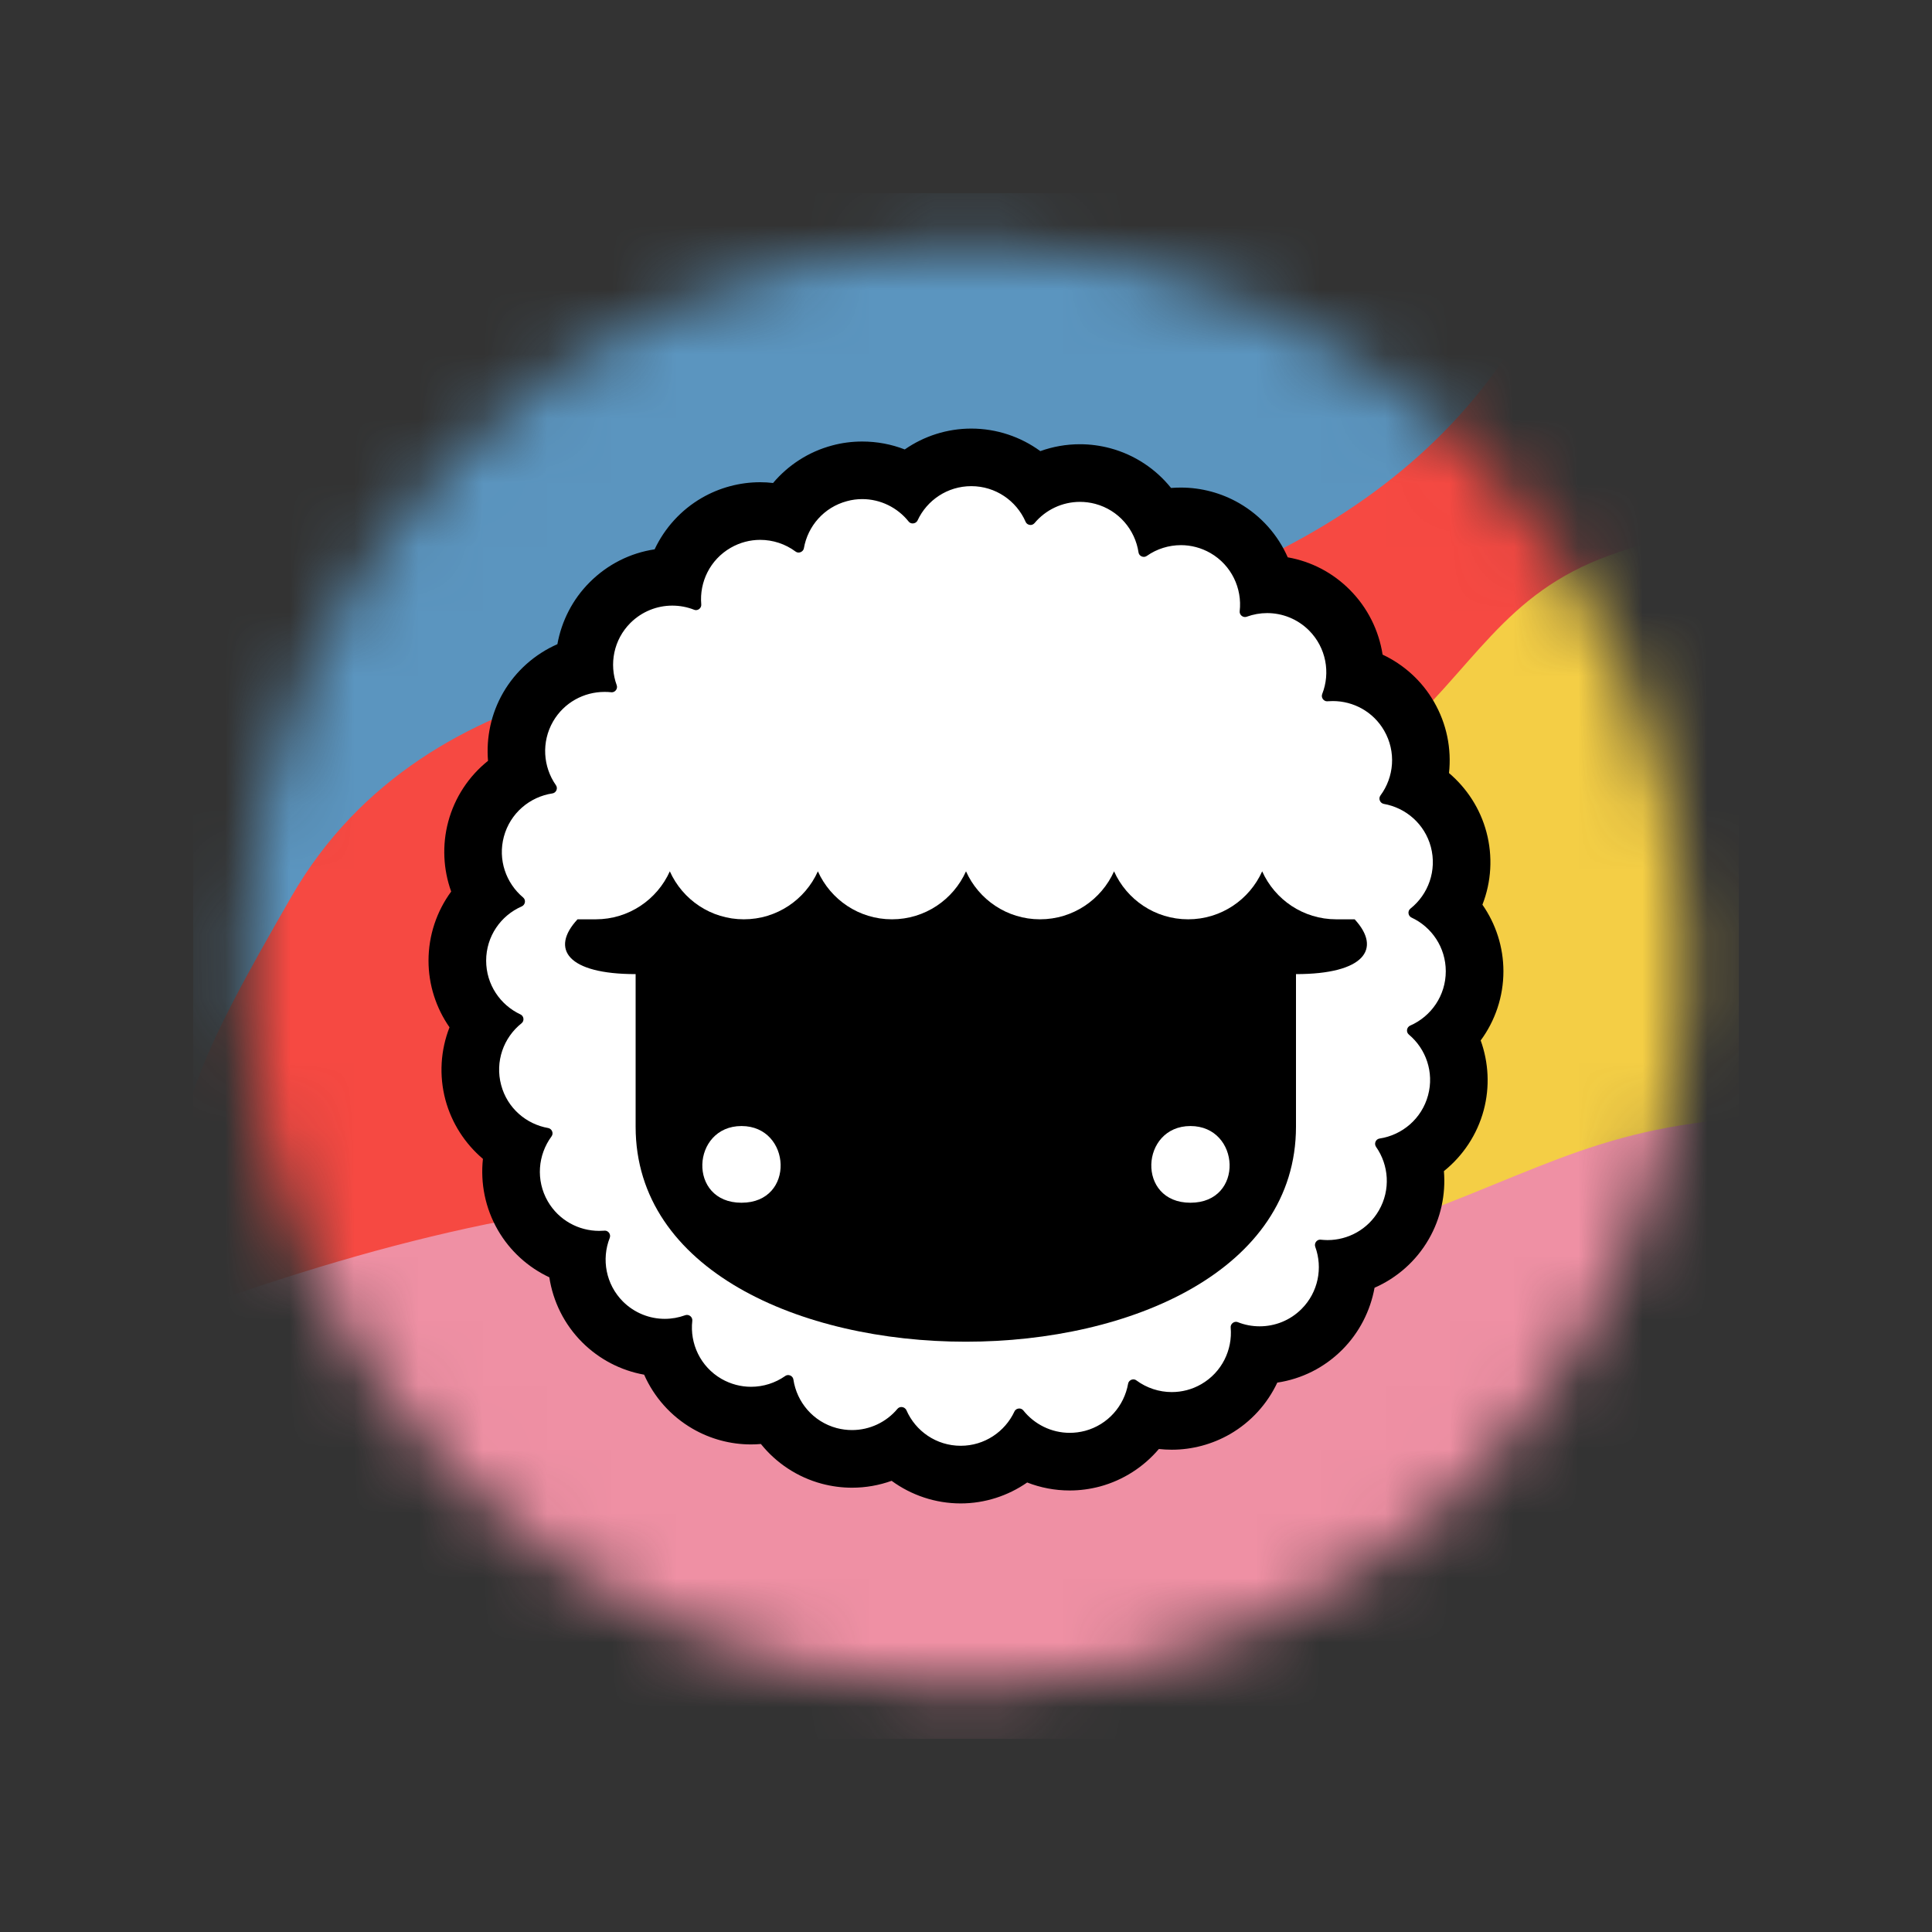
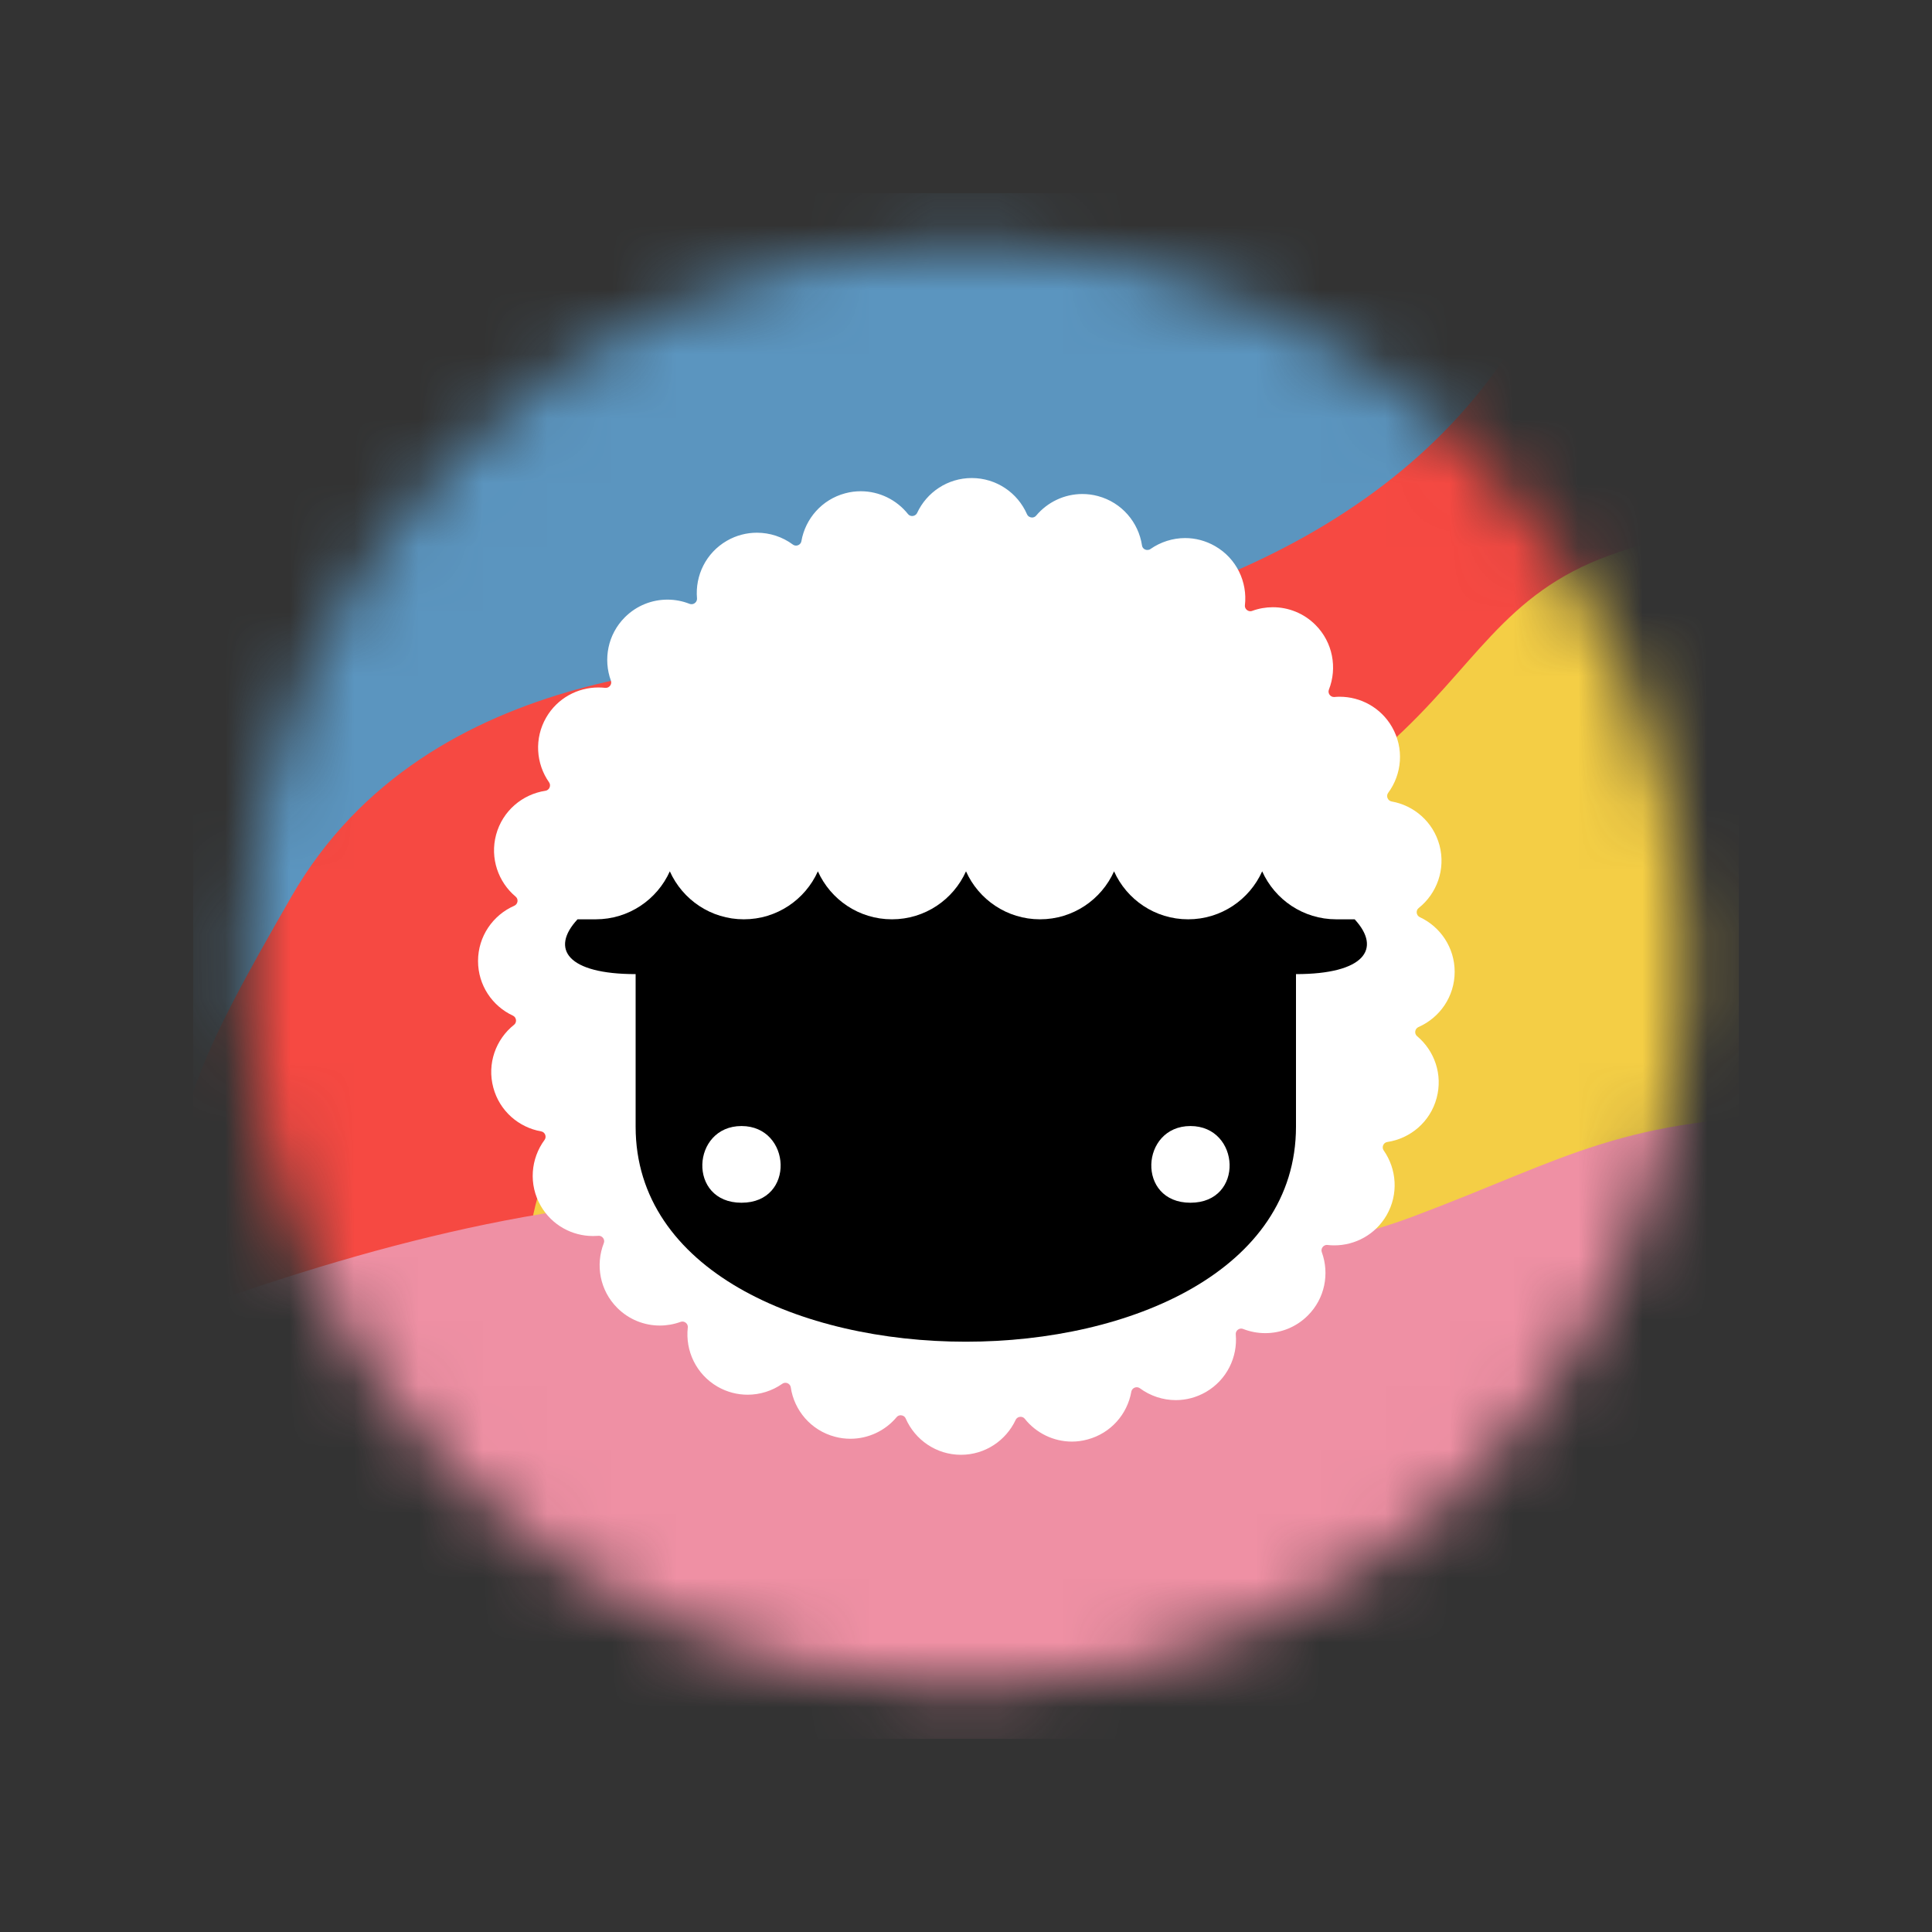
<svg xmlns="http://www.w3.org/2000/svg" width="30" height="30" viewBox="0 0 30 30" fill="none">
  <rect x="0" y="0" width="30" height="30" fill="#333333" stroke="none" />
  <g clip-path="url(#clip0_353_483)">
    <mask id="mask0_353_483" style="mask-type:alpha" maskUnits="userSpaceOnUse" x="3" y="3" width="24" height="24">
      <path fill-rule="evenodd" clip-rule="evenodd" d="M14.999 26.2C21.185 26.2 26.199 21.185 26.199 15C26.199 8.814 21.185 3.8 14.999 3.8C8.814 3.8 3.799 8.814 3.799 15C3.799 21.185 8.814 26.2 14.999 26.2Z" fill="black" />
    </mask>
    <g mask="url(#mask0_353_483)">
      <path d="M29.779 3.207H1.494V20.468H29.779V3.207Z" fill="#F64942" />
      <path d="M8.733 22.099C7.298 19.286 8.683 15.88 12.425 14.965C23.299 13.189 21.668 9.821 24.999 8.621C31.195 6.387 29.628 14.162 28.382 16.335C27.136 18.508 30.087 22.632 25.857 22.932C23.194 23.12 22.417 21.62 17.724 23.557C15.31 24.554 15.169 24.333 12.663 23.525L10.517 22.441L8.733 22.099Z" fill="#F4CE45" />
      <path d="M14.404 1.634C11.513 2.02 -3.28 5.132 -4.335 5.614L-1.762 20.216C-0.218 20.068 2.648 21.605 2.648 19.439C2.648 17.338 3.075 16.442 4.525 13.923C6.655 10.223 11.37 10.284 13.013 10.204C16.899 10.014 21.151 8.77 23.323 5.615C30.768 -5.196 23.704 -0.931 14.404 1.634Z" fill="#5B95BF" />
      <path d="M11.282 18.593C8.269 18.602 5.091 19.531 2.19 20.621L3.329 32.958C11.226 31.97 25.42 29.608 26.303 28.111C27.327 26.375 25.885 25.218 28.859 23.636C31.238 22.371 33.872 17.369 28.262 17.313C25.155 17.339 24.36 17.983 21.937 18.892C17.944 20.39 13.591 18.586 11.282 18.593Z" fill="#EF90A4" />
      <path fill-rule="evenodd" clip-rule="evenodd" d="M15.089 7.423C15.473 7.423 15.803 7.654 15.947 7.985C15.962 8.018 15.994 8.036 16.026 8.036C16.049 8.036 16.072 8.027 16.089 8.007C16.265 7.797 16.527 7.671 16.806 7.671C16.887 7.671 16.968 7.681 17.049 7.703C17.421 7.803 17.679 8.112 17.733 8.47C17.739 8.513 17.777 8.54 17.816 8.54C17.832 8.54 17.849 8.536 17.863 8.526C18.022 8.415 18.211 8.355 18.403 8.355C18.561 8.355 18.722 8.396 18.869 8.481C19.203 8.673 19.372 9.039 19.331 9.398C19.325 9.449 19.368 9.491 19.415 9.491C19.424 9.491 19.434 9.49 19.443 9.486C19.547 9.448 19.656 9.429 19.765 9.429C20.005 9.429 20.244 9.521 20.426 9.703C20.698 9.975 20.767 10.373 20.635 10.709C20.614 10.764 20.656 10.823 20.713 10.823C20.716 10.823 20.718 10.823 20.721 10.823C20.748 10.82 20.775 10.819 20.803 10.819C21.126 10.819 21.441 10.987 21.614 11.287C21.806 11.62 21.77 12.022 21.555 12.312C21.519 12.361 21.549 12.434 21.608 12.445C21.956 12.506 22.254 12.761 22.352 13.124C22.451 13.496 22.312 13.875 22.029 14.1C21.981 14.138 21.991 14.215 22.046 14.241C22.366 14.39 22.588 14.714 22.588 15.09C22.588 15.474 22.357 15.803 22.026 15.948C21.97 15.973 21.957 16.049 22.004 16.089C22.275 16.316 22.406 16.686 22.308 17.05C22.209 17.421 21.899 17.68 21.541 17.733C21.481 17.742 21.451 17.814 21.486 17.864C21.688 18.153 21.719 18.544 21.531 18.87C21.357 19.171 21.043 19.338 20.719 19.338C20.684 19.338 20.648 19.336 20.613 19.332C20.61 19.332 20.607 19.331 20.604 19.331C20.548 19.331 20.505 19.39 20.525 19.444C20.646 19.776 20.574 20.162 20.308 20.427C20.126 20.61 19.886 20.701 19.647 20.701C19.53 20.701 19.413 20.679 19.303 20.636C19.293 20.632 19.283 20.63 19.273 20.63C19.226 20.63 19.184 20.671 19.189 20.722C19.22 21.073 19.05 21.427 18.725 21.615C18.577 21.7 18.417 21.741 18.258 21.741C18.058 21.741 17.861 21.676 17.699 21.556C17.684 21.546 17.668 21.541 17.651 21.541C17.612 21.541 17.575 21.568 17.567 21.61C17.506 21.957 17.251 22.255 16.887 22.352C16.806 22.374 16.725 22.385 16.645 22.385C16.358 22.385 16.088 22.252 15.912 22.03C15.896 22.01 15.872 22 15.848 22C15.816 22 15.786 22.016 15.771 22.048C15.622 22.367 15.298 22.59 14.922 22.59C14.538 22.59 14.209 22.358 14.064 22.027C14.05 21.994 14.018 21.976 13.986 21.976C13.963 21.976 13.94 21.985 13.923 22.005C13.747 22.216 13.484 22.341 13.205 22.341C13.125 22.341 13.044 22.331 12.963 22.309C12.591 22.21 12.332 21.9 12.279 21.543C12.273 21.5 12.235 21.472 12.195 21.472C12.179 21.472 12.163 21.477 12.148 21.487C11.99 21.598 11.801 21.657 11.609 21.657C11.45 21.657 11.29 21.617 11.142 21.532C10.809 21.339 10.639 20.973 10.68 20.614C10.686 20.563 10.644 20.521 10.596 20.521C10.587 20.521 10.578 20.523 10.568 20.526C10.464 20.564 10.355 20.583 10.246 20.583C10.007 20.583 9.768 20.492 9.585 20.309C9.313 20.037 9.244 19.64 9.376 19.303C9.398 19.249 9.355 19.189 9.298 19.189C9.296 19.189 9.293 19.189 9.291 19.19C9.264 19.192 9.236 19.193 9.209 19.193C8.885 19.193 8.571 19.026 8.397 18.725C8.205 18.392 8.241 17.991 8.456 17.7C8.492 17.651 8.463 17.578 8.403 17.568C8.056 17.507 7.757 17.252 7.66 16.888C7.56 16.517 7.699 16.138 7.982 15.913C8.03 15.875 8.02 15.797 7.965 15.771C7.645 15.623 7.423 15.299 7.423 14.923C7.423 14.539 7.655 14.209 7.985 14.065C8.042 14.04 8.055 13.963 8.007 13.923C7.737 13.697 7.606 13.326 7.703 12.963C7.803 12.591 8.112 12.333 8.47 12.279C8.53 12.27 8.561 12.198 8.526 12.148C8.323 11.859 8.293 11.468 8.481 11.142C8.654 10.842 8.969 10.675 9.292 10.675C9.328 10.675 9.363 10.677 9.398 10.681C9.402 10.681 9.405 10.681 9.408 10.681C9.464 10.681 9.506 10.623 9.486 10.569C9.365 10.237 9.437 9.851 9.703 9.585C9.886 9.402 10.125 9.311 10.364 9.311C10.482 9.311 10.598 9.333 10.709 9.377C10.719 9.38 10.729 9.382 10.739 9.382C10.785 9.382 10.827 9.341 10.823 9.291C10.792 8.939 10.961 8.585 11.287 8.397C11.434 8.312 11.595 8.272 11.753 8.272C11.954 8.272 12.15 8.336 12.312 8.456C12.327 8.467 12.344 8.472 12.361 8.472C12.399 8.472 12.437 8.445 12.444 8.403C12.505 8.055 12.761 7.757 13.124 7.66C13.205 7.638 13.287 7.628 13.367 7.628C13.653 7.628 13.923 7.761 14.099 7.982C14.116 8.003 14.14 8.013 14.164 8.013C14.195 8.013 14.226 7.996 14.241 7.965C14.39 7.645 14.713 7.423 15.089 7.423Z" fill="white" />
      <path fill-rule="evenodd" clip-rule="evenodd" d="M18.485 18.676C17.642 18.676 17.708 17.485 18.485 17.485C19.263 17.485 19.329 18.676 18.485 18.676ZM11.514 18.676C10.67 18.676 10.736 17.485 11.514 17.485C12.291 17.485 12.357 18.676 11.514 18.676ZM21.035 14.275H20.749C20.236 14.275 19.796 13.969 19.599 13.53C19.402 13.969 18.962 14.275 18.449 14.275C17.936 14.275 17.496 13.969 17.299 13.53C17.102 13.969 16.662 14.275 16.149 14.275C15.637 14.275 15.197 13.969 15 13.53C14.803 13.969 14.363 14.275 13.85 14.275C13.337 14.275 12.897 13.969 12.7 13.53C12.503 13.969 12.063 14.275 11.55 14.275C11.038 14.275 10.598 13.969 10.401 13.53C10.204 13.969 9.763 14.275 9.251 14.275H8.968C8.54 14.736 8.812 15.126 9.87 15.126V17.495C9.87 19.721 12.434 20.834 14.997 20.834C17.56 20.834 20.124 19.721 20.124 17.495V15.126C21.183 15.126 21.46 14.736 21.035 14.275Z" fill="black" />
-       <path fill-rule="evenodd" clip-rule="evenodd" d="M15.082 6.655C14.706 6.655 14.347 6.772 14.049 6.979C13.841 6.898 13.618 6.856 13.389 6.856C13.231 6.856 13.072 6.876 12.919 6.918C12.556 7.015 12.239 7.222 12.004 7.5C11.938 7.492 11.871 7.488 11.804 7.488C11.487 7.488 11.173 7.572 10.898 7.731C10.573 7.919 10.32 8.201 10.165 8.53C9.785 8.587 9.434 8.764 9.157 9.041C8.89 9.307 8.72 9.645 8.655 10.003C8.307 10.156 8.009 10.417 7.813 10.756C7.625 11.082 7.548 11.452 7.578 11.814C7.282 12.051 7.062 12.379 6.96 12.76C6.863 13.124 6.883 13.502 7.006 13.844C6.782 14.149 6.654 14.523 6.654 14.918C6.654 15.293 6.772 15.653 6.98 15.952C6.842 16.305 6.815 16.699 6.917 17.08C7.015 17.443 7.222 17.76 7.499 17.995C7.458 18.371 7.534 18.759 7.731 19.101C7.919 19.426 8.2 19.679 8.53 19.834C8.587 20.209 8.761 20.564 9.04 20.843C9.306 21.108 9.64 21.281 10.002 21.346C10.155 21.692 10.415 21.989 10.756 22.186C11.031 22.345 11.344 22.429 11.661 22.429C11.713 22.429 11.764 22.427 11.815 22.422C12.052 22.717 12.38 22.937 12.76 23.039C12.914 23.08 13.072 23.101 13.23 23.101C13.443 23.101 13.65 23.064 13.845 22.994C14.15 23.217 14.524 23.345 14.917 23.345C15.293 23.345 15.652 23.227 15.95 23.02C16.157 23.101 16.381 23.144 16.61 23.144C16.768 23.144 16.926 23.123 17.08 23.082C17.443 22.984 17.76 22.777 17.995 22.5C18.061 22.507 18.128 22.511 18.195 22.511C18.512 22.511 18.825 22.427 19.101 22.268C19.426 22.08 19.679 21.798 19.834 21.469C20.214 21.412 20.565 21.236 20.842 20.959C21.108 20.692 21.279 20.354 21.344 19.996C21.692 19.843 21.99 19.582 22.185 19.243C22.373 18.918 22.451 18.547 22.421 18.185C22.716 17.948 22.937 17.62 23.039 17.239C23.136 16.876 23.115 16.498 22.992 16.156C23.217 15.85 23.345 15.476 23.345 15.082C23.345 14.706 23.227 14.346 23.019 14.048C23.157 13.695 23.183 13.3 23.081 12.919C22.984 12.556 22.777 12.239 22.5 12.004C22.541 11.628 22.465 11.24 22.267 10.898C22.08 10.573 21.799 10.32 21.469 10.165C21.411 9.791 21.237 9.436 20.958 9.157C20.693 8.891 20.359 8.718 19.996 8.654C19.844 8.308 19.584 8.011 19.243 7.814C18.968 7.655 18.654 7.571 18.337 7.571C18.286 7.571 18.235 7.573 18.184 7.577C17.947 7.282 17.619 7.062 17.239 6.96C17.085 6.919 16.927 6.898 16.769 6.898C16.556 6.898 16.349 6.935 16.154 7.005C15.849 6.782 15.475 6.655 15.082 6.655ZM15.082 7.549C15.459 7.549 15.783 7.776 15.925 8.101C15.939 8.134 15.97 8.152 16.002 8.152C16.025 8.152 16.047 8.142 16.064 8.123C16.237 7.916 16.495 7.793 16.769 7.793C16.848 7.793 16.928 7.803 17.007 7.824C17.372 7.922 17.626 8.226 17.679 8.578C17.685 8.62 17.723 8.647 17.762 8.647C17.777 8.647 17.793 8.642 17.808 8.632C17.963 8.523 18.149 8.465 18.338 8.465C18.493 8.465 18.651 8.505 18.796 8.588C19.123 8.777 19.29 9.137 19.25 9.49C19.244 9.54 19.286 9.581 19.332 9.581C19.341 9.581 19.351 9.579 19.36 9.576C19.462 9.539 19.569 9.52 19.676 9.52C19.911 9.52 20.146 9.61 20.326 9.789C20.593 10.057 20.661 10.447 20.531 10.777C20.51 10.831 20.552 10.89 20.608 10.89C20.61 10.89 20.613 10.889 20.615 10.889C20.642 10.887 20.669 10.886 20.696 10.886C21.014 10.886 21.323 11.05 21.493 11.345C21.682 11.673 21.647 12.067 21.435 12.353C21.4 12.401 21.429 12.472 21.488 12.483C21.829 12.543 22.122 12.793 22.218 13.15C22.315 13.516 22.179 13.888 21.901 14.109C21.854 14.146 21.863 14.222 21.918 14.248C22.232 14.394 22.45 14.712 22.45 15.082C22.45 15.459 22.223 15.783 21.898 15.925C21.842 15.949 21.83 16.025 21.876 16.064C22.142 16.286 22.271 16.65 22.175 17.007C22.077 17.372 21.773 17.626 21.422 17.679C21.362 17.688 21.333 17.758 21.367 17.808C21.566 18.091 21.596 18.476 21.411 18.796C21.241 19.091 20.932 19.256 20.614 19.256C20.579 19.256 20.544 19.253 20.509 19.25C20.506 19.249 20.503 19.249 20.5 19.249C20.445 19.249 20.404 19.306 20.423 19.36C20.542 19.686 20.471 20.065 20.21 20.326C20.03 20.506 19.795 20.595 19.56 20.595C19.445 20.595 19.33 20.574 19.222 20.531C19.212 20.527 19.202 20.525 19.193 20.525C19.147 20.525 19.105 20.566 19.11 20.615C19.14 20.96 18.974 21.308 18.654 21.493C18.509 21.577 18.351 21.616 18.195 21.616C17.999 21.616 17.806 21.553 17.646 21.435C17.632 21.424 17.615 21.419 17.599 21.419C17.561 21.419 17.524 21.446 17.517 21.487C17.456 21.829 17.206 22.122 16.849 22.218C16.769 22.239 16.689 22.249 16.61 22.249C16.328 22.249 16.063 22.118 15.89 21.901C15.874 21.881 15.851 21.871 15.827 21.871C15.796 21.871 15.766 21.887 15.752 21.918C15.605 22.232 15.287 22.45 14.918 22.45C14.54 22.45 14.217 22.223 14.075 21.898C14.06 21.866 14.029 21.848 13.997 21.848C13.975 21.848 13.952 21.857 13.936 21.876C13.763 22.083 13.505 22.206 13.23 22.206C13.152 22.206 13.072 22.196 12.992 22.175C12.627 22.077 12.373 21.773 12.32 21.422C12.314 21.38 12.277 21.352 12.238 21.352C12.222 21.352 12.206 21.357 12.192 21.367C12.036 21.476 11.851 21.534 11.662 21.534C11.506 21.534 11.348 21.494 11.203 21.411C10.876 21.222 10.709 20.862 10.75 20.509C10.755 20.459 10.714 20.418 10.667 20.418C10.658 20.418 10.649 20.42 10.639 20.423C10.537 20.46 10.43 20.479 10.323 20.479C10.088 20.479 9.853 20.389 9.673 20.21C9.406 19.942 9.338 19.552 9.468 19.222C9.489 19.168 9.448 19.109 9.391 19.109C9.389 19.109 9.387 19.11 9.384 19.11C9.357 19.112 9.331 19.113 9.304 19.113C8.986 19.113 8.677 18.949 8.506 18.654C8.317 18.326 8.353 17.932 8.564 17.646C8.6 17.598 8.571 17.527 8.512 17.516C8.17 17.456 7.877 17.206 7.782 16.849C7.684 16.483 7.82 16.111 8.098 15.89C8.145 15.853 8.136 15.777 8.082 15.752C7.767 15.605 7.549 15.287 7.549 14.917C7.549 14.54 7.776 14.216 8.101 14.075C8.157 14.05 8.17 13.975 8.123 13.936C7.857 13.713 7.728 13.349 7.824 12.992C7.922 12.627 8.226 12.373 8.578 12.32C8.637 12.311 8.667 12.241 8.632 12.192C8.433 11.908 8.404 11.523 8.588 11.203C8.759 10.908 9.068 10.744 9.386 10.744C9.42 10.744 9.455 10.745 9.49 10.749C9.493 10.75 9.496 10.75 9.499 10.75C9.554 10.75 9.596 10.693 9.576 10.639C9.457 10.313 9.528 9.934 9.789 9.673C9.969 9.494 10.204 9.404 10.439 9.404C10.554 9.404 10.669 9.425 10.778 9.468C10.787 9.472 10.797 9.474 10.807 9.474C10.852 9.474 10.894 9.434 10.889 9.384C10.859 9.039 11.025 8.691 11.346 8.506C11.49 8.423 11.648 8.383 11.804 8.383C12.001 8.383 12.194 8.446 12.353 8.564C12.368 8.575 12.384 8.58 12.4 8.58C12.438 8.58 12.476 8.553 12.483 8.512C12.543 8.17 12.794 7.877 13.151 7.782C13.23 7.76 13.31 7.75 13.389 7.75C13.671 7.75 13.936 7.881 14.109 8.098C14.125 8.119 14.149 8.128 14.172 8.128C14.203 8.128 14.233 8.112 14.248 8.081C14.394 7.767 14.712 7.549 15.082 7.549Z" fill="black" />
    </g>
  </g>
  <defs>
    <clipPath id="clip0_353_483">
      <rect width="24" height="24" fill="white" transform="translate(3 3)" />
    </clipPath>
  </defs>
</svg>